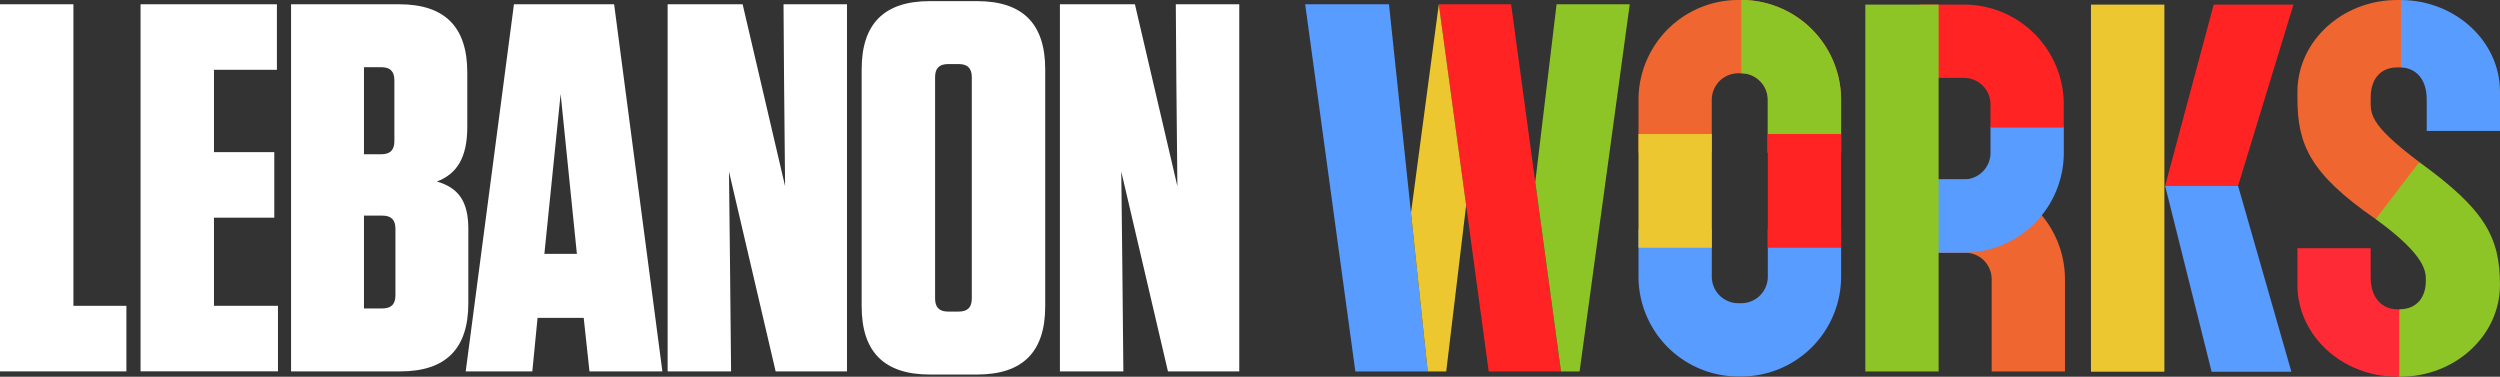
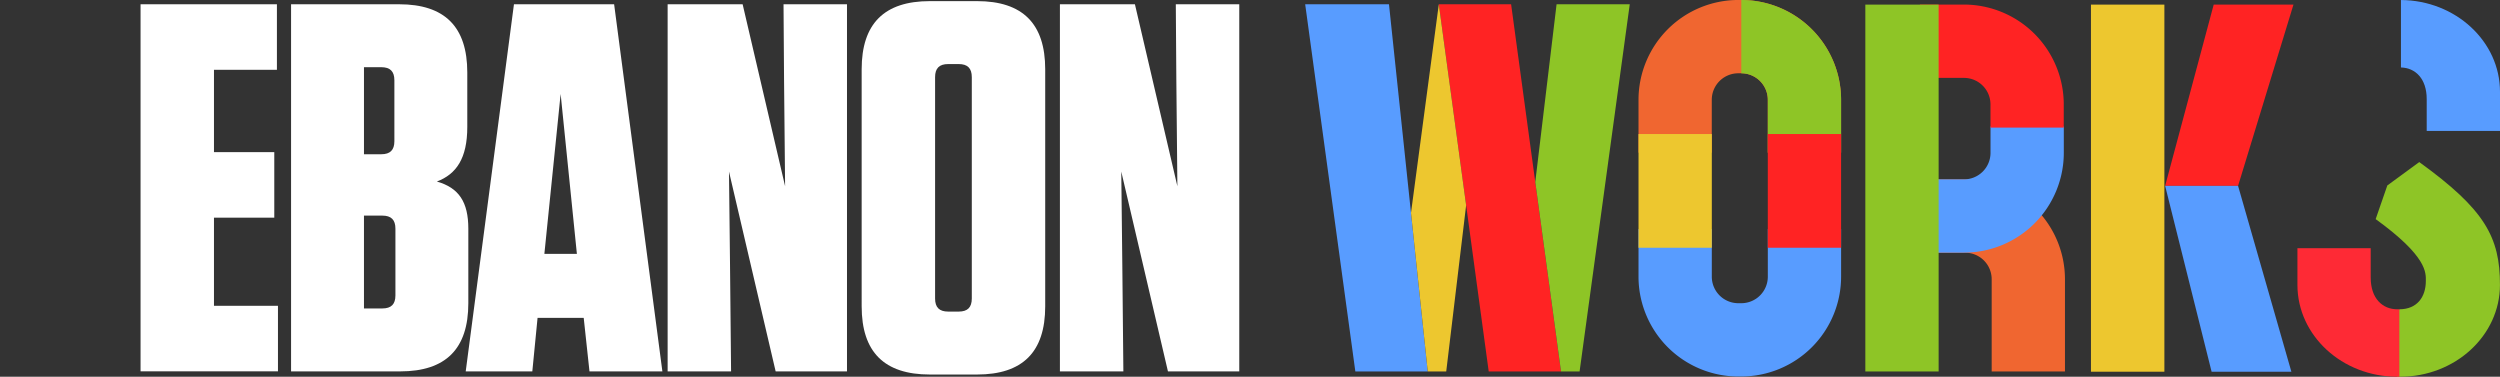
<svg xmlns="http://www.w3.org/2000/svg" width="584.734" height="88.112" viewBox="0 0 584.734 88.112">
  <rect x="0" y="0" width="584.734" height="88.112" fill="#333333" stroke="none" />
  <g id="Group_129" data-name="Group 129" transform="translate(-55.699 -40.183)">
    <g id="Group_49" data-name="Group 49" transform="translate(55.699 40.183)">
      <g id="Group_26" data-name="Group 26" transform="translate(0 0.26)">
-         <path id="Path_70" data-name="Path 70" d="M402.872,415.913V345.381H385.7v85.865h29.562V415.913Z" transform="translate(-385.699 -344.643)" fill="#fff" />
        <path id="Path_71" data-name="Path 71" d="M427.972,345.381v15.334H413.249v19.255h14.108V395.3H413.249v20.608h14.967v15.334H396.078V345.381Z" transform="translate(-363.203 -344.643)" fill="#fff" />
        <path id="Path_72" data-name="Path 72" d="M448.652,397.88V415.3c0,10.675-5.274,15.949-15.945,15.949H407.192V345.381H432.46c10.675,0,15.949,5.274,15.949,15.945v12.759c0,7.358-2.578,11.039-7.114,12.756C446.444,388.314,448.652,391.624,448.652,397.88ZM428.291,360.1h-4.048v20.361h4.048c2.084,0,3.066-.982,3.066-3.066V363.167C431.357,361.083,430.375,360.1,428.291,360.1Zm-4.048,56.427h4.292c2.087,0,3.066-.982,3.066-3.069V397.88c0-2.084-.979-3.066-3.066-3.066h-4.292Z" transform="translate(-339.113 -344.643)" fill="#fff" />
        <path id="Path_73" data-name="Path 73" d="M449.036,431.247l-1.349-12.512H436.892l-1.226,12.512H420.088l11.283-85.866H454.8l11.286,85.866Zm-10.551-27.479h7.605l-3.8-37.412Z" transform="translate(-311.16 -344.643)" fill="#fff" />
        <path id="Path_74" data-name="Path 74" d="M460.264,431.247,449.349,384.51l.244,21.834.247,24.9H435V345.381h17.542l9.933,42.565-.244-24.78-.124-17.786h14.843v85.866Z" transform="translate(-278.845 -344.643)" fill="#fff" />
        <path id="Path_75" data-name="Path 75" d="M476.312,432.487H465.273c-10.671,0-15.948-5.274-15.948-15.945V361.1c0-10.672,5.277-15.949,15.948-15.949h11.039c10.671,0,15.945,5.277,15.945,15.949v55.445C492.258,427.213,486.984,432.487,476.312,432.487Zm-4.292-72.616h-2.455c-2.084,0-3.066.979-3.066,3.066V414.7c0,2.084.982,3.066,3.066,3.066h2.455c2.084,0,3.066-.982,3.066-3.066V362.937C475.087,360.85,474.1,359.871,472.02,359.871Z" transform="translate(-247.788 -345.148)" fill="#fff" />
        <path id="Path_76" data-name="Path 76" d="M489.232,431.247,478.316,384.51l.244,21.834.247,24.9H463.964V345.381h17.542l9.933,42.565-.244-24.78-.124-17.786h14.843v85.866Z" transform="translate(-216.057 -344.643)" fill="#fff" />
      </g>
      <path id="Path_77" data-name="Path 77" d="M536.925,380.78V368.4a6.2,6.2,0,0,0-6.2-6.193h-.7a6.2,6.2,0,0,0-6.2,6.193V380.78H506.688V368.4a23.364,23.364,0,0,1,23.339-23.338h.7A23.364,23.364,0,0,1,554.068,368.4V380.78Z" transform="translate(-123.451 -345.066)" fill="#f06630" />
      <path id="Path_78" data-name="Path 78" d="M530.027,396.46a23.367,23.367,0,0,1-23.339-23.342V361.981h17.143v11.137a6.2,6.2,0,0,0,6.2,6.2h.7a6.2,6.2,0,0,0,6.2-6.2V361.981h17.143v11.137A23.367,23.367,0,0,1,530.73,396.46Z" transform="translate(-123.451 -308.402)" fill="#589cff" />
      <rect id="Rectangle_18" data-name="Rectangle 18" width="17.143" height="26.597" transform="translate(383.238 31.348)" fill="#edc72f" />
      <path id="Path_79" data-name="Path 79" d="M544.243,403.236v-21.58a6.2,6.2,0,0,0-6.2-6.2H527.471V358.314h10.576a23.366,23.366,0,0,1,23.338,23.342v21.58Z" transform="translate(-78.403 -316.35)" fill="#f06630" />
      <path id="Path_80" data-name="Path 80" d="M527.471,383.913V366.767h10.3a6.2,6.2,0,0,0,6.2-6.2v-6.164h17.143v6.164a23.367,23.367,0,0,1-23.339,23.342Z" transform="translate(-78.403 -324.819)" fill="#589cff" />
      <path id="Path_81" data-name="Path 81" d="M543.964,374.179v-5.436a6.2,6.2,0,0,0-6.2-6.193h-10.3V345.4h10.3a23.366,23.366,0,0,1,23.339,23.339v5.436Z" transform="translate(-78.403 -344.331)" fill="#ff2323" />
      <path id="Path_82" data-name="Path 82" d="M514.278,345.066v17.146a6.2,6.2,0,0,1,6.2,6.193V380.78h17.143V368.4A23.364,23.364,0,0,0,514.278,345.066Z" transform="translate(-106.999 -345.066)" fill="#8ec526" />
      <rect id="Rectangle_19" data-name="Rectangle 19" width="17.144" height="26.597" transform="translate(413.475 31.348)" fill="#ff2323" />
      <rect id="Rectangle_20" data-name="Rectangle 20" width="17.143" height="85.807" transform="translate(436.29 1.078)" fill="#8ec526" />
      <path id="Path_83" data-name="Path 83" d="M571.316,357.034l-7.466,5.461-2.73,7.878c12.119,8.777,11.736,12.534,11.736,14.463,0,3.684-1.992,6.627-6.2,6.627l-2.164,7.345,1.663,8.429h.7c12.87,0,23.339-9.632,23.339-21.473h0C590.2,374.551,586.619,368.1,571.316,357.034Z" transform="translate(-5.467 -319.125)" fill="#8ec526" />
-       <path id="Path_84" data-name="Path 84" d="M572.486,367.768c0-3.852,1.992-6.931,6.2-6.931h.9l1.467-8.556-1.495-7.213v0h-.874c-12.87,0-23.338,9.632-23.338,21.47v1.539c0,10.729,2.876,17.564,18.178,28.153l.12.086,10.2-13.339C571.6,373.735,572.486,371.594,572.486,367.768Z" transform="translate(-17.989 -345.066)" fill="#f06630" />
      <g id="Group_27" data-name="Group 27" transform="translate(561.567 0.003)">
        <path id="Path_85" data-name="Path 85" d="M562.987,345.067v15.778c3.335.082,6.025,2.575,6.025,7.4v7.45h17.143v-9.164C586.154,354.75,575.778,345.156,562.987,345.067Z" transform="translate(-562.987 -345.067)" fill="#589cff" />
      </g>
      <g id="Group_28" data-name="Group 28" transform="translate(537.354 58.052)">
        <path id="Path_86" data-name="Path 86" d="M578.681,377.679c-3.418,0-6.2-2.5-6.2-7.409v-6.877H555.343v8.587c0,11.84,10.469,21.473,23.338,21.473h.5V377.679Z" transform="translate(-555.343 -363.393)" fill="#fe2a35" />
      </g>
      <g id="Group_29" data-name="Group 29" transform="translate(305.273 0.997)">
        <path id="Path_87" data-name="Path 87" d="M482.075,345.381l11.732,85.888h16.933l-9.065-85.888Z" transform="translate(-482.075 -345.381)" fill="#589cff" />
      </g>
      <path id="Path_88" data-name="Path 88" d="M508.853,345.381H491.942l11.673,85.887h16.911Z" transform="translate(-155.414 -344.384)" fill="#ff2323" />
      <g id="Group_30" data-name="Group 30" transform="translate(330.023 0.997)">
-         <path id="Path_89" data-name="Path 89" d="M508.414,345.381H496.393l-6.505,48.795,3.915,37.093h4.325l4.655-38.871-6.39-47.016Z" transform="translate(-489.888 -345.381)" fill="#edc72f" />
+         <path id="Path_89" data-name="Path 89" d="M508.414,345.381H496.393l-6.505,48.795,3.915,37.093h4.325l4.655-38.871-6.39-47.016" transform="translate(-489.888 -345.381)" fill="#edc72f" />
      </g>
      <g id="Group_31" data-name="Group 31" transform="translate(359.09 0.997)">
        <path id="Path_90" data-name="Path 90" d="M504.049,345.381l-4.984,41.58,6.022,44.307h4.344l11.733-85.888Z" transform="translate(-499.065 -345.381)" fill="#8ec526" />
      </g>
      <rect id="Rectangle_21" data-name="Rectangle 21" width="17.173" height="85.862" transform="translate(489.063 1.078)" fill="#edc72f" />
      <g id="Group_32" data-name="Group 32" transform="translate(506.411 1.078)">
        <path id="Path_91" data-name="Path 91" d="M575.592,345.406H556.934l-11.36,42.4h17.06Z" transform="translate(-545.574 -345.406)" fill="#ff2323" />
      </g>
      <g id="Group_33" data-name="Group 33" transform="translate(506.411 43.474)">
        <path id="Path_92" data-name="Path 92" d="M575.1,402.256H556.443l-10.869-43.465h17.06Z" transform="translate(-545.574 -358.791)" fill="#589cff" />
      </g>
    </g>
  </g>
</svg>